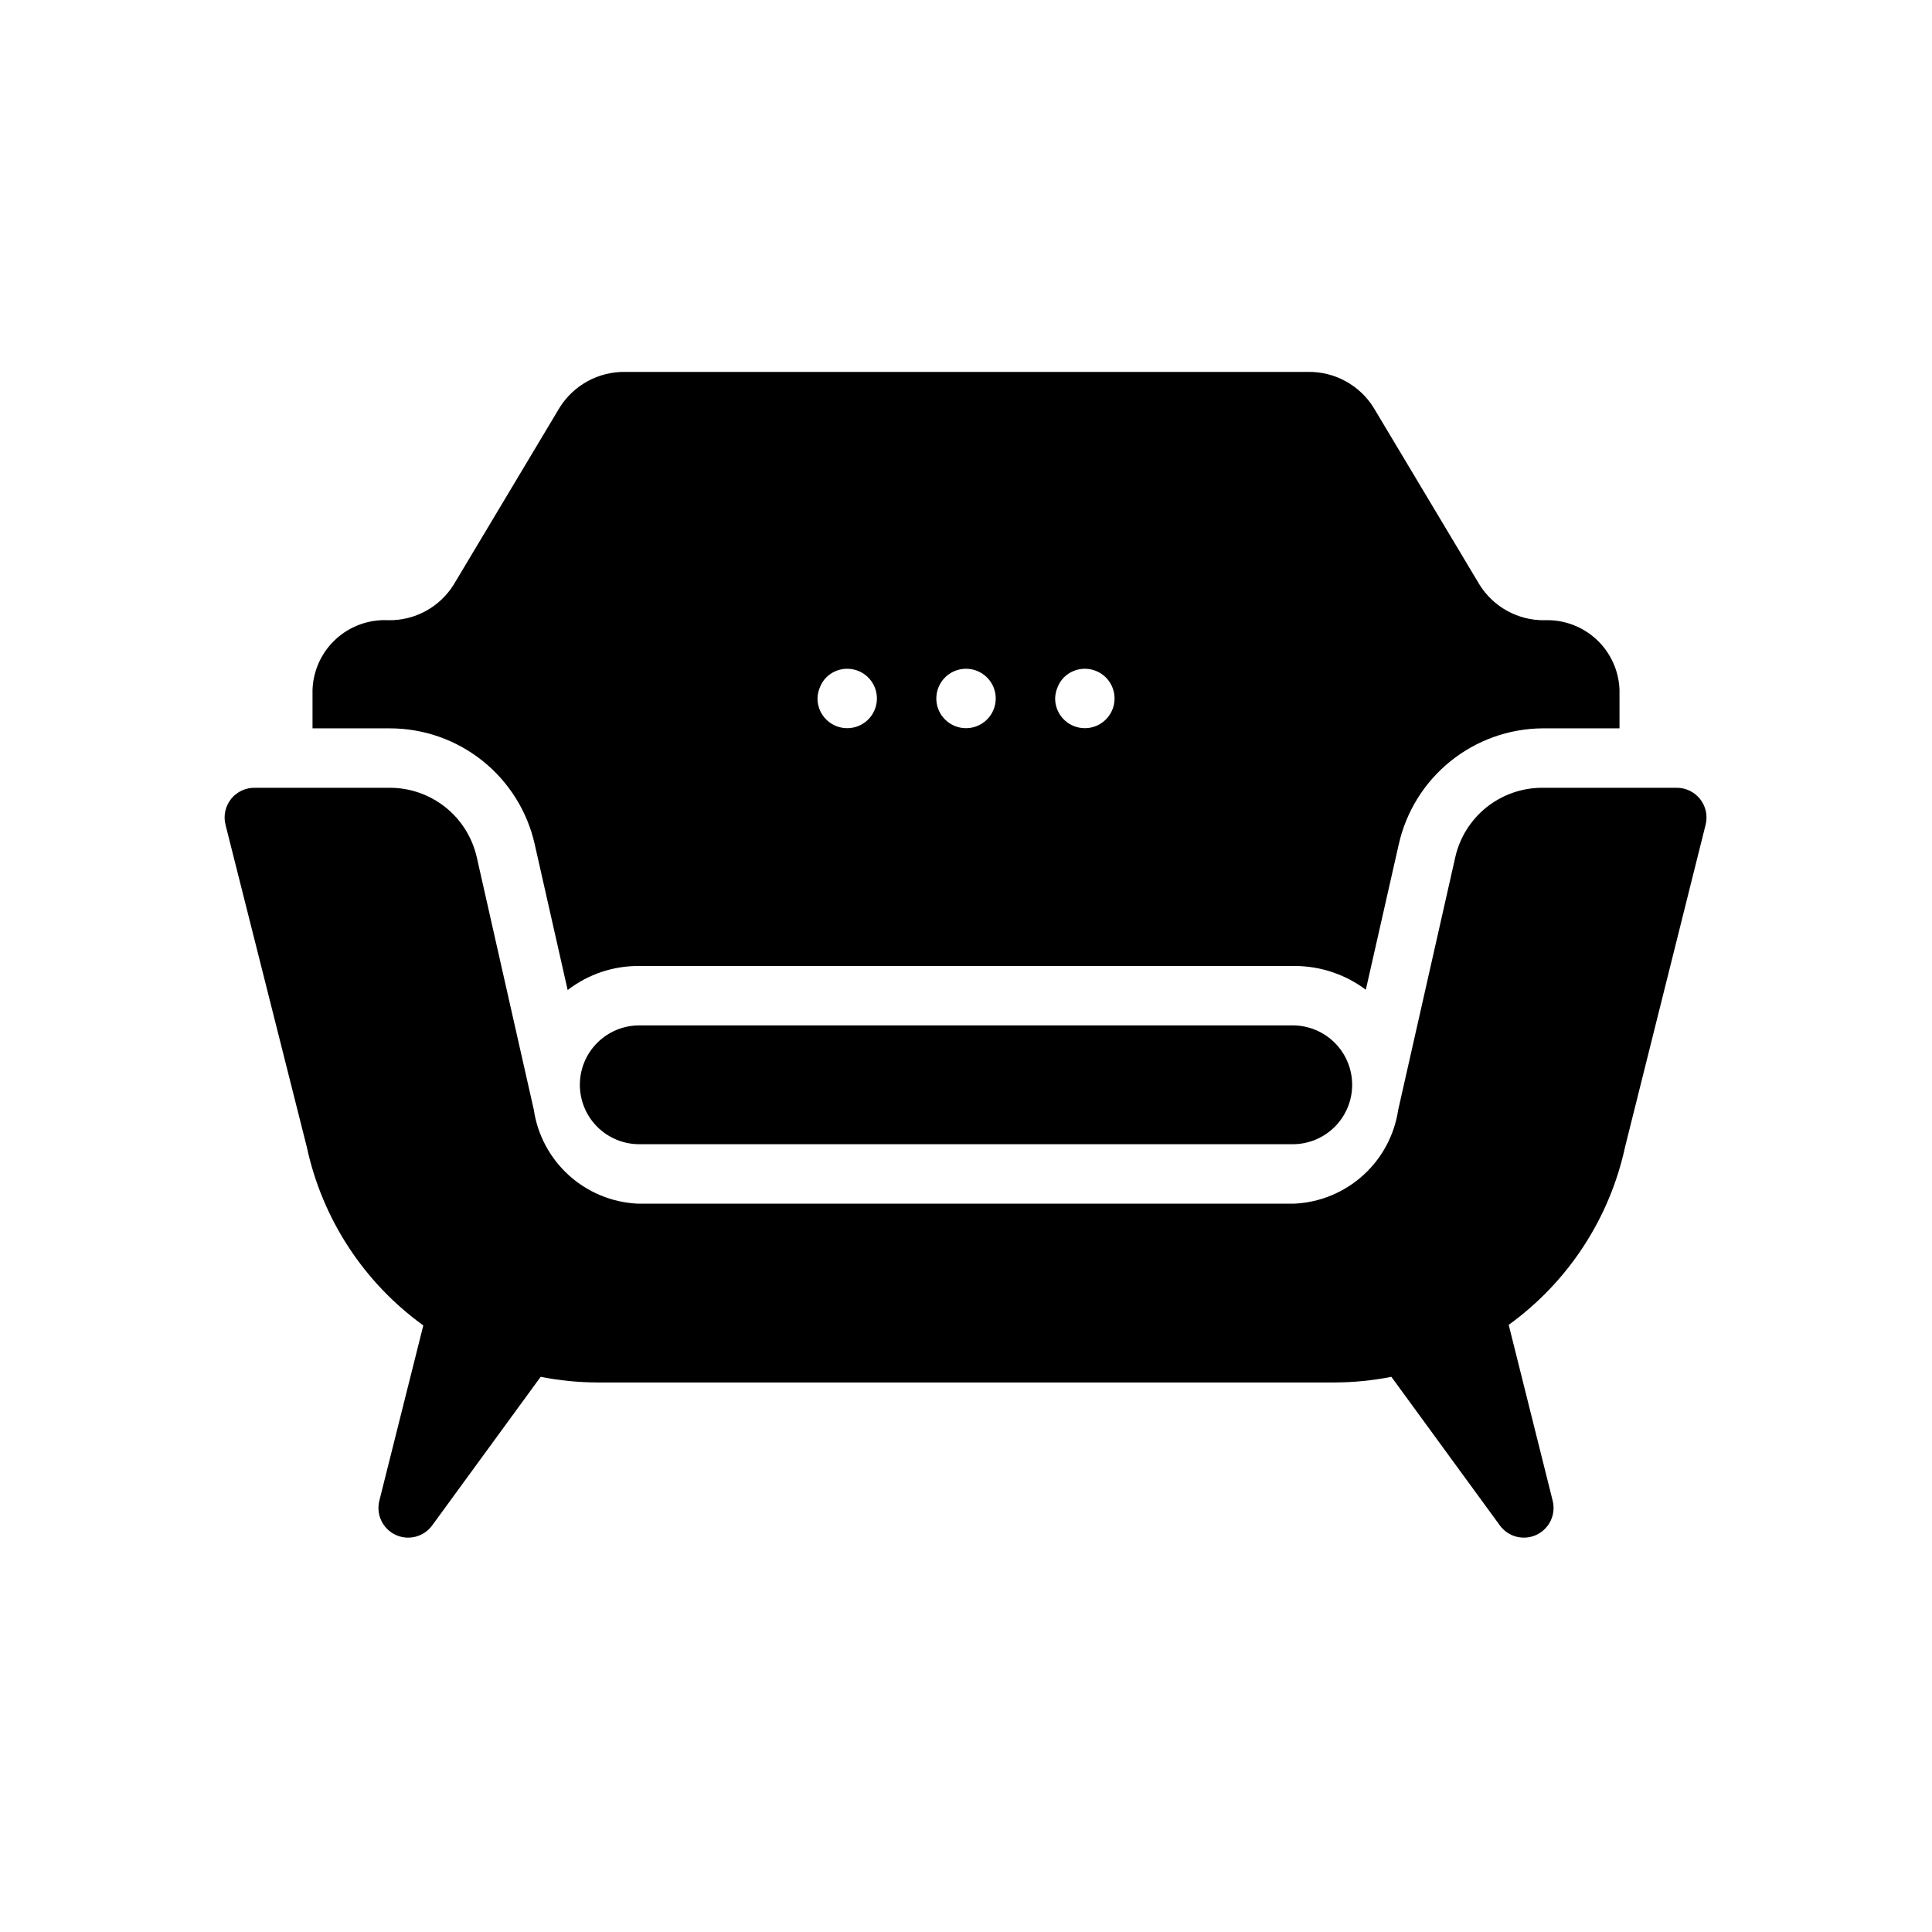
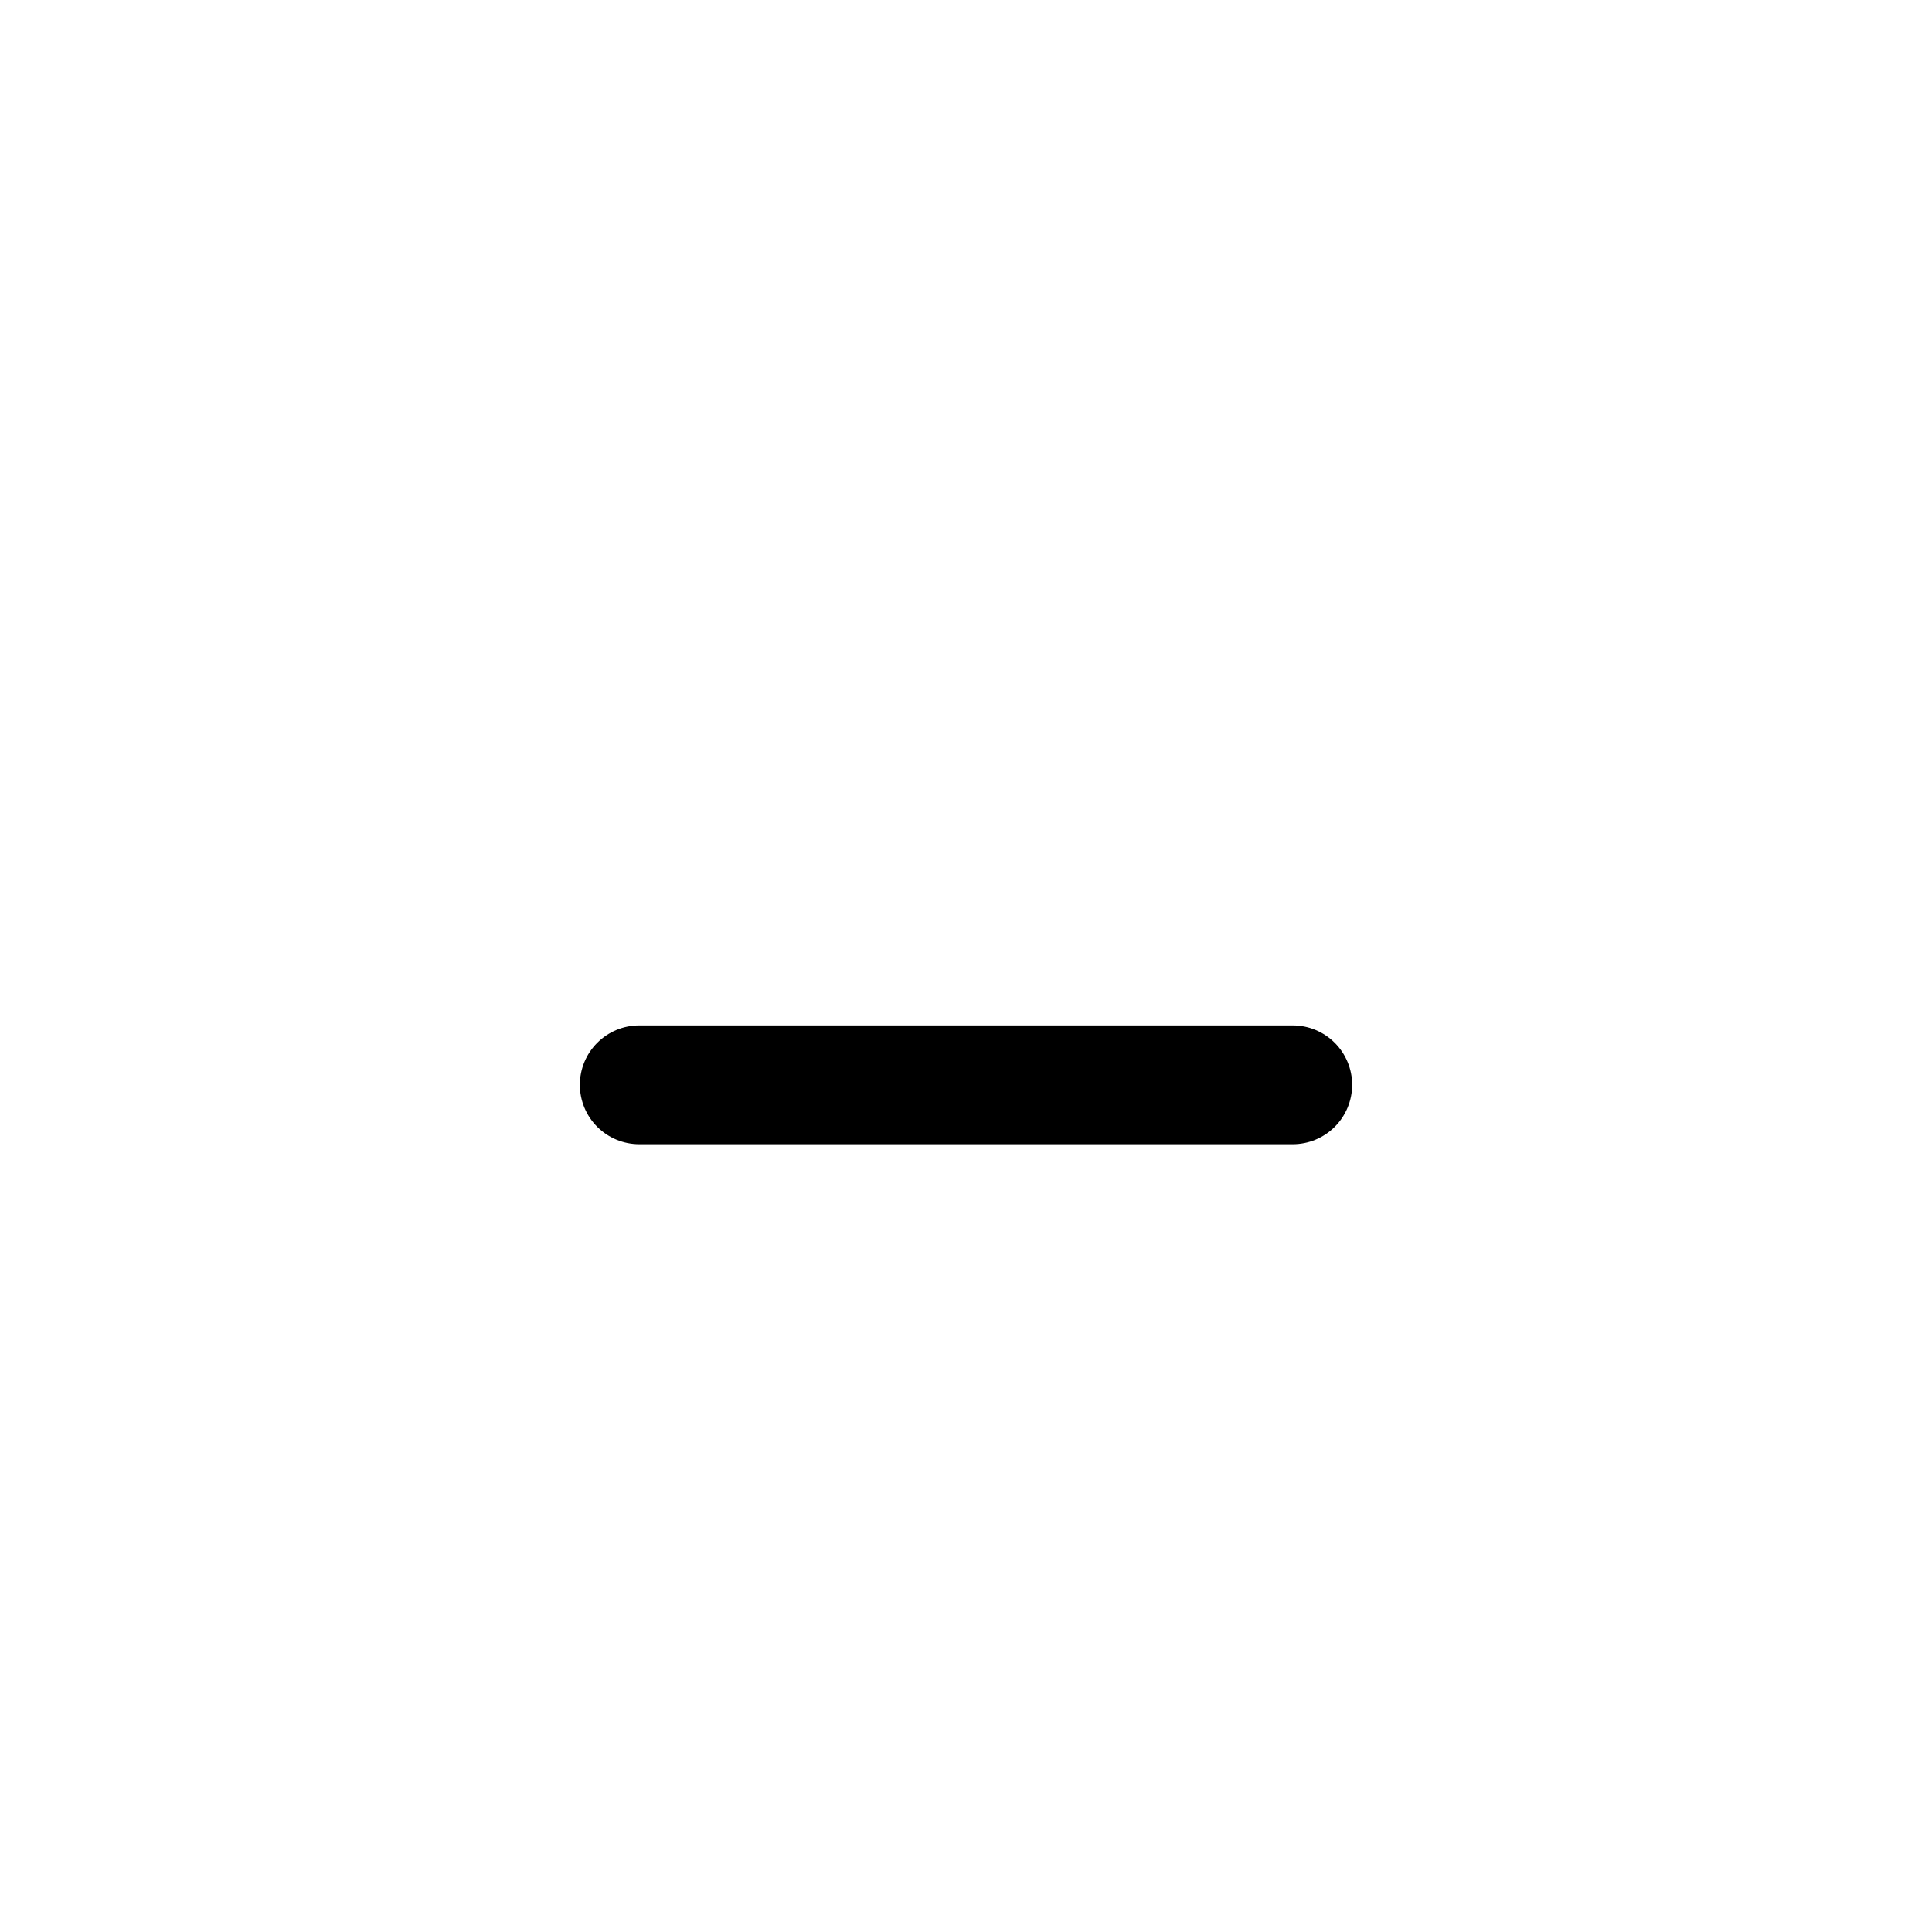
<svg xmlns="http://www.w3.org/2000/svg" fill="#000000" width="800px" height="800px" version="1.1" viewBox="144 144 512 512">
  <g>
-     <path d="m588.38 352.77h-35.66c-5.363-0.004-10.57 1.816-14.766 5.164-4.191 3.348-7.117 8.023-8.297 13.258l-15.113 66.914-0.004-0.004c-0.992 6.688-4.273 12.82-9.285 17.355-5.008 4.535-11.438 7.195-18.188 7.523h-174.13c-6.75-0.328-13.18-2.988-18.188-7.523-5.012-4.535-8.293-10.668-9.285-17.355l-15.113-66.914v0.004c-1.184-5.234-4.109-9.91-8.301-13.258-4.191-3.348-9.398-5.168-14.766-5.164h-35.66c-2.461-0.07-4.812 1.012-6.359 2.926-1.543 1.918-2.106 4.445-1.512 6.836l21.566 85.492c4.098 19.016 15.09 35.84 30.859 47.23l-11.648 46.445c-0.922 3.66 0.887 7.457 4.305 9.055 3.422 1.594 7.492 0.535 9.707-2.519l28.734-39.359-0.004-0.004c4.93 0.977 9.938 1.477 14.957 1.496h195.54c5.019-0.02 10.031-0.52 14.957-1.496l28.734 39.359-0.004 0.004c2.215 3.055 6.285 4.113 9.707 2.519 3.418-1.598 5.227-5.394 4.309-9.055l-11.652-46.602c15.77-11.391 26.762-28.219 30.859-47.234l21.332-85.332c0.582-2.348 0.051-4.832-1.441-6.738-1.492-1.906-3.773-3.019-6.195-3.023z" />
-     <path d="m285.7 367.72 8.738 38.652c5.434-4.191 12.113-6.438 18.973-6.375h173.97c6.703 0.066 13.215 2.273 18.578 6.297l8.738-38.574c1.949-8.652 6.766-16.395 13.668-21.965 6.902-5.574 15.484-8.652 24.352-8.734h20.469v-10.234c-0.184-5.074-2.379-9.867-6.102-13.324-3.719-3.453-8.664-5.289-13.738-5.098-7.047 0.102-13.625-3.519-17.316-9.523l-28.023-46.84c-3.734-5.953-10.297-9.531-17.32-9.445h-181.05c-7.027-0.086-13.59 3.492-17.32 9.445l-28.023 46.84c-3.691 6.004-10.27 9.625-17.32 9.523-5.125-0.277-10.148 1.52-13.941 4.984-3.789 3.461-6.027 8.305-6.211 13.438v10.234h20.469c8.938-0.004 17.609 3.031 24.594 8.613 6.981 5.578 11.855 13.367 13.82 22.086zm138.55-41.562h0.004c0.371-0.969 0.934-1.852 1.652-2.598 2.644-2.668 6.801-3.094 9.934-1.023 3.129 2.074 4.363 6.066 2.941 9.543-1.418 3.477-5.094 5.465-8.781 4.75-3.688-0.711-6.356-3.926-6.379-7.684 0.016-1.027 0.227-2.043 0.633-2.988zm-29.836-2.598h0.004c2.644-2.668 6.801-3.094 9.934-1.023 3.129 2.074 4.363 6.066 2.941 9.543-1.418 3.477-5.094 5.465-8.781 4.75-3.688-0.711-6.356-3.926-6.379-7.684-0.012-2.09 0.812-4.102 2.285-5.586zm-33.141 2.598h0.004c0.375-0.969 0.934-1.852 1.652-2.598 2.644-2.668 6.801-3.094 9.934-1.023 3.129 2.074 4.363 6.066 2.941 9.543-1.418 3.477-5.094 5.465-8.781 4.75-3.688-0.711-6.356-3.926-6.379-7.684 0.016-1.027 0.227-2.043 0.633-2.988z" />
    <path d="m313.41 415.74c-4.176 0-8.18 1.66-11.133 4.613-2.953 2.949-4.609 6.957-4.609 11.133s1.656 8.18 4.609 11.133c2.953 2.949 6.957 4.609 11.133 4.609h173.18c4.176 0 8.18-1.66 11.133-4.609 2.953-2.953 4.613-6.957 4.613-11.133s-1.66-8.184-4.613-11.133c-2.953-2.953-6.957-4.613-11.133-4.613z" />
  </g>
</svg>